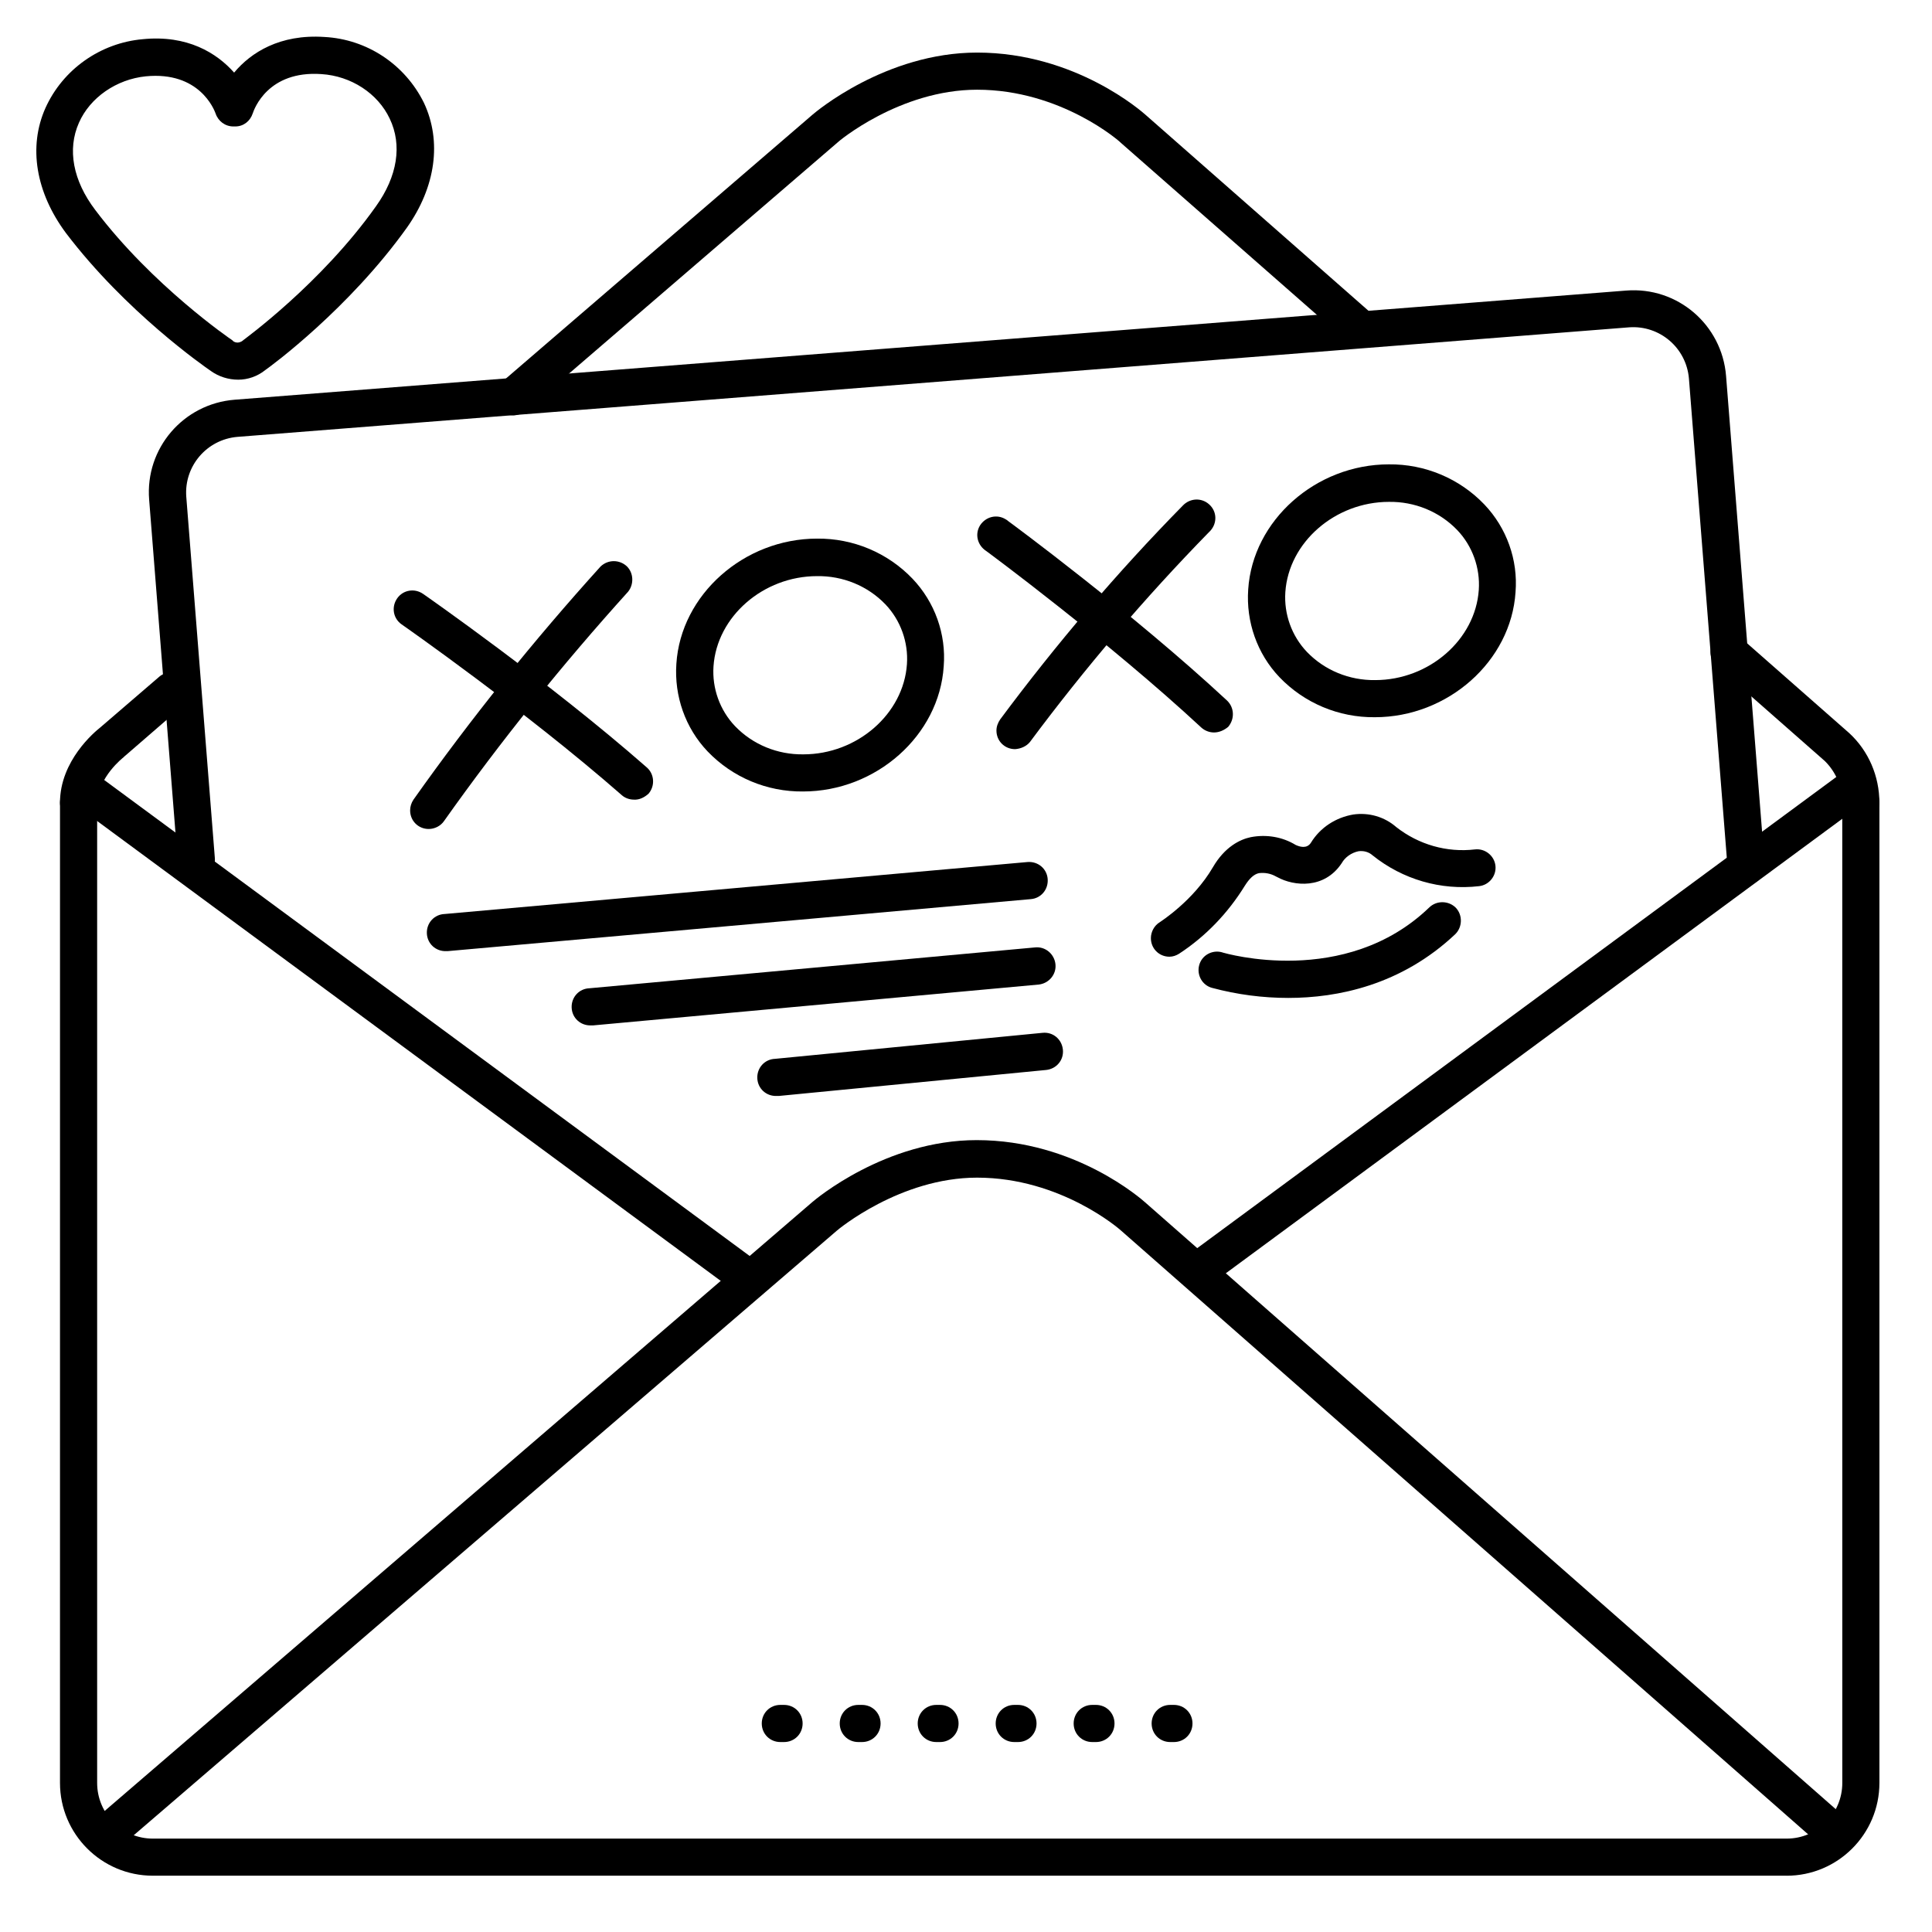
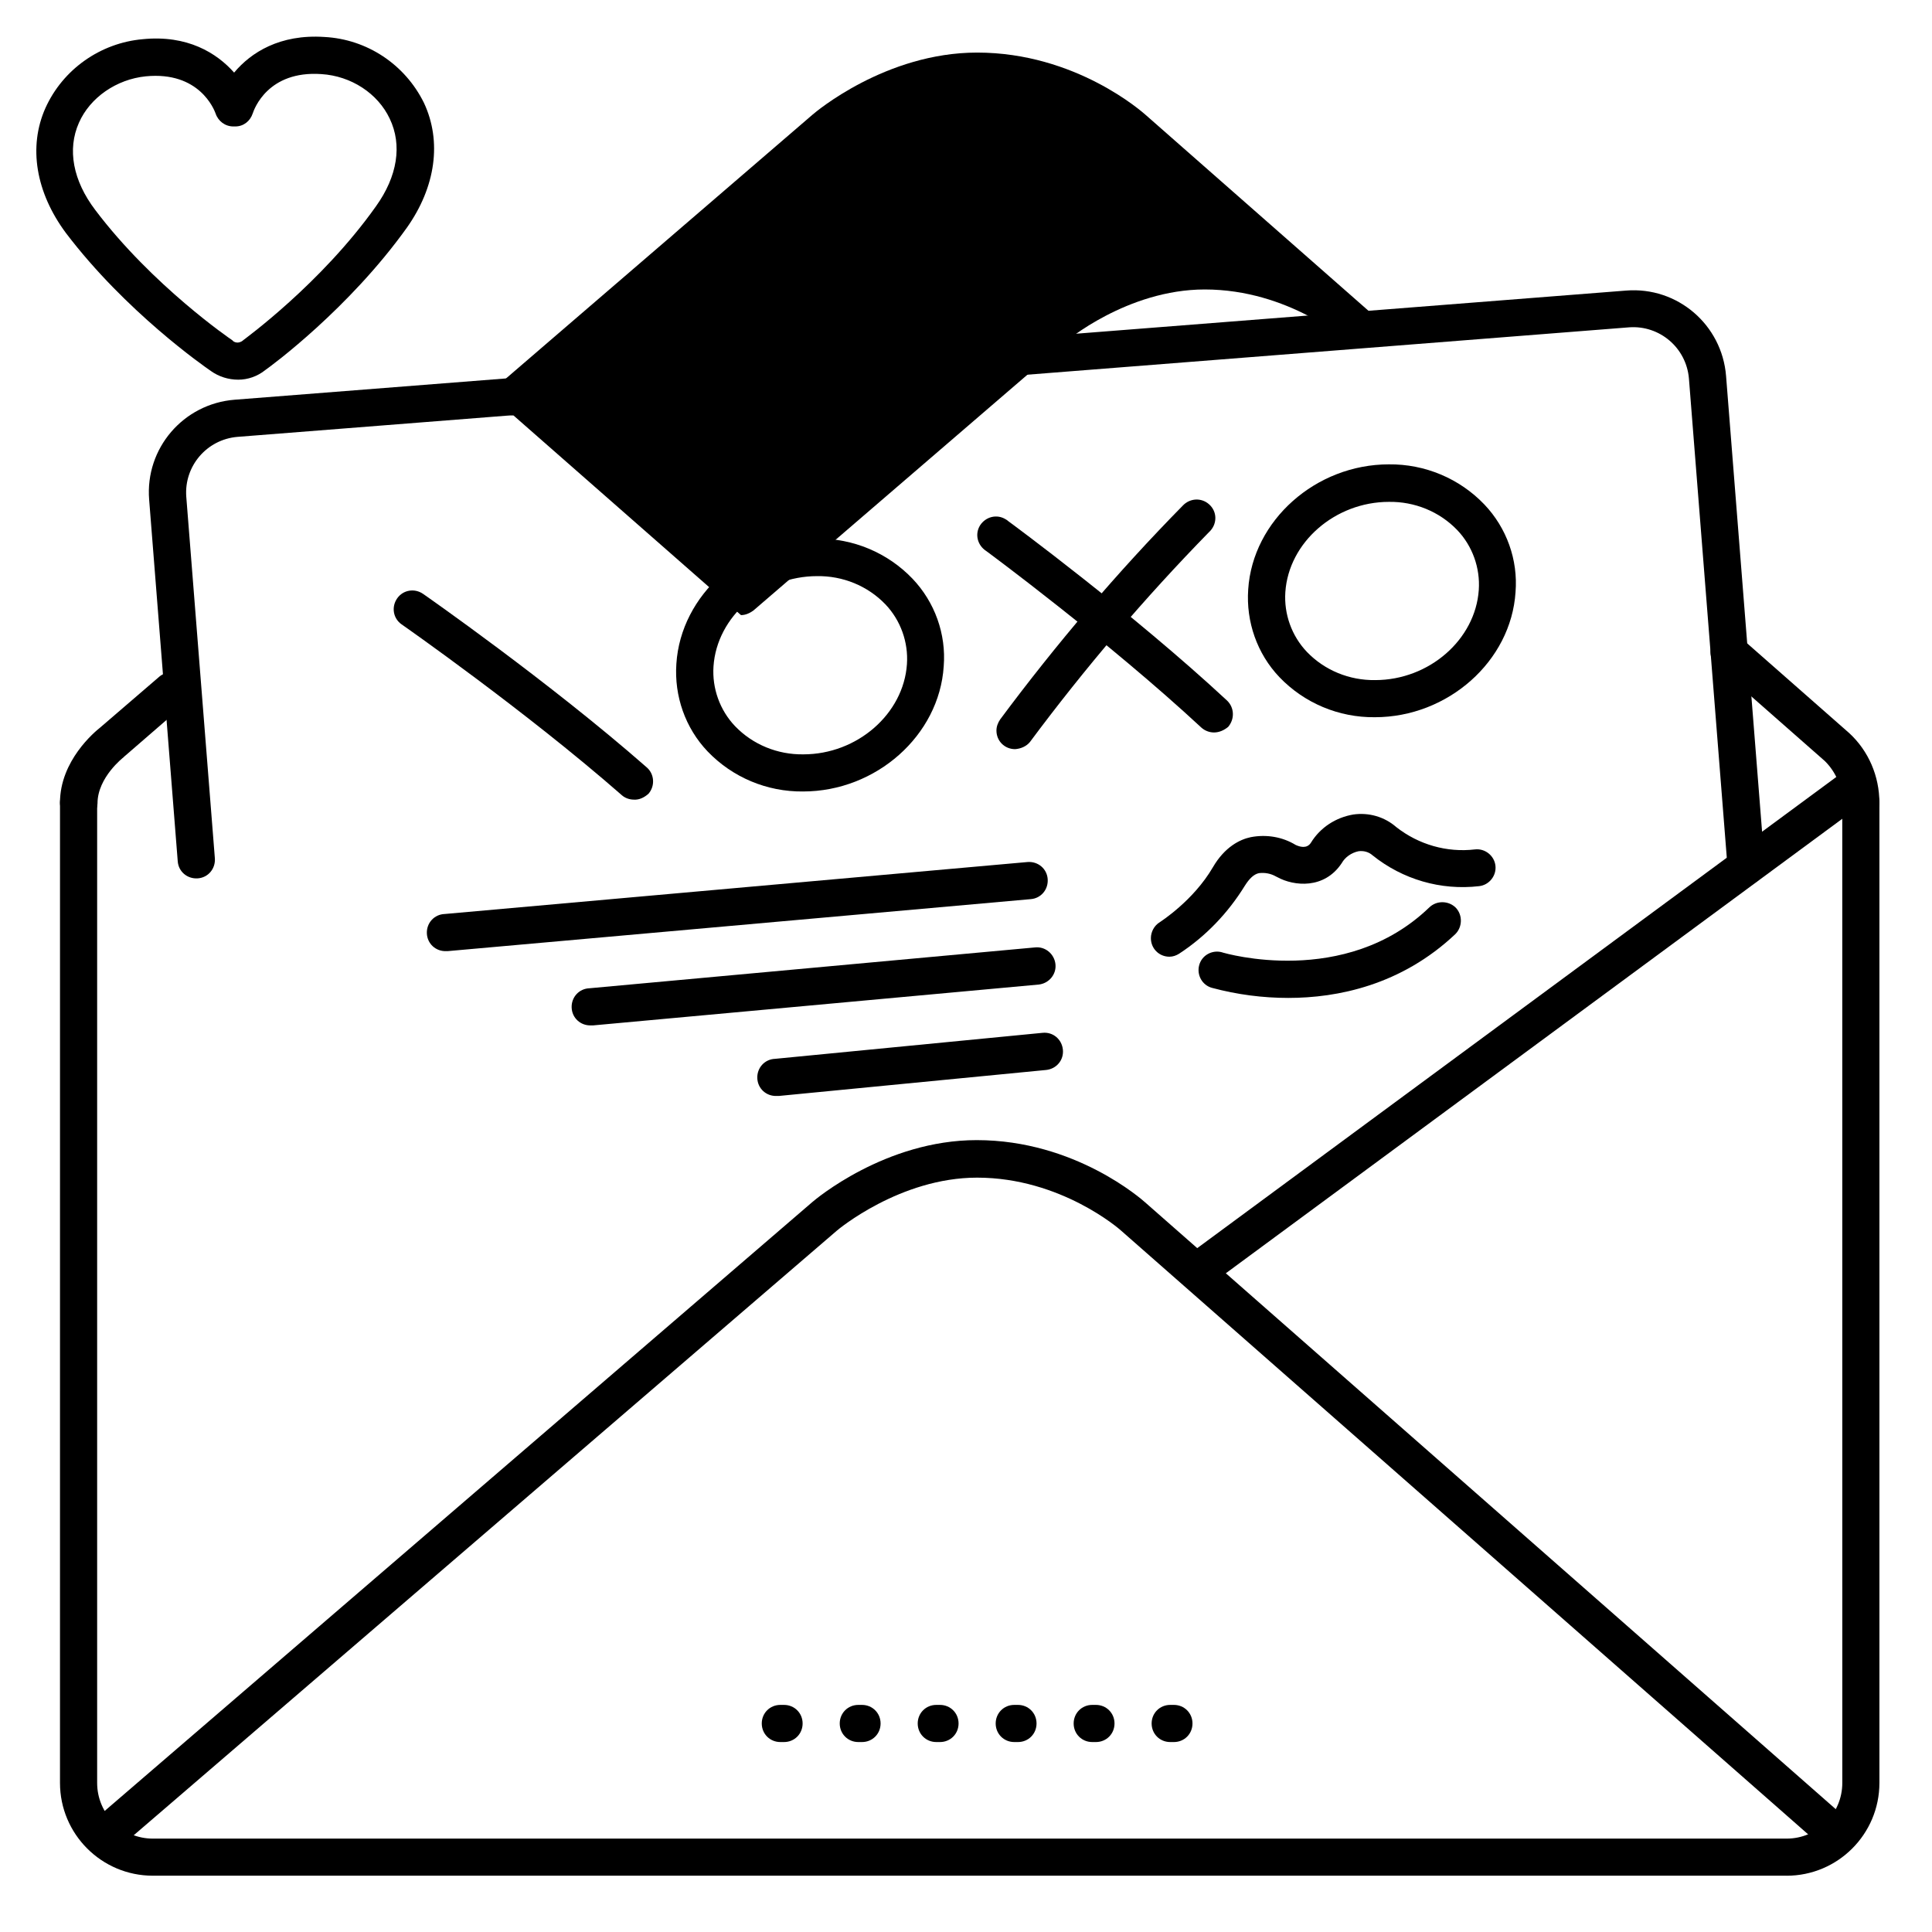
<svg xmlns="http://www.w3.org/2000/svg" fill="#000000" width="800px" height="800px" version="1.1" viewBox="144 144 512 512">
  <g>
    <path d="m207.13 244.62c-2.559 0-5.117-0.789-7.184-2.262-1.871-1.277-22.633-15.742-38.473-36.605-7.973-10.727-10.039-22.832-5.414-33.164 4.625-10.23 14.566-17.219 25.781-18.203 11.809-1.18 19.582 3.641 24.207 8.855 4.43-5.312 12.105-10.23 23.91-9.445 11.316 0.59 21.352 7.281 26.371 17.418 4.82 10.234 3.148 22.336-4.527 33.16-15.348 21.449-35.914 36.605-37.488 37.688-2.066 1.672-4.625 2.559-7.184 2.559zm-1.375-10.234c0.789 0.59 1.77 0.492 2.559-0.098l0.098-0.098c0.195-0.195 20.664-14.957 35.227-35.523 5.707-7.969 6.988-16.234 3.641-23.223-3.148-6.691-10.234-11.316-18.105-11.809-14.168-0.984-17.809 9.25-18.203 10.43-0.688 2.066-2.461 3.445-4.625 3.445h-0.492c-2.164 0-4.035-1.379-4.723-3.445-0.395-1.082-4.328-11.219-18.5-9.84-7.773 0.789-14.762 5.609-17.711 12.301-3.148 7.086-1.574 15.352 4.328 23.125 15.152 20.074 36.016 34.34 36.211 34.441 0.195 0.195 0.297 0.195 0.297 0.293z" />
    <path d="m637.14 361.62c-2.754 0-4.922-2.164-4.922-4.922 0-4.133-1.672-8.07-4.527-10.922l-0.098-0.098-28.535-25.094c-2.066-1.77-2.363-4.82-0.59-6.887 1.77-2.066 4.82-2.363 6.887-0.59 0.098 0 0.098 0.098 0.195 0.098l28.535 25.094c5.117 4.723 7.969 11.414 7.969 18.402 0.004 2.754-2.16 4.918-4.914 4.918z" />
-     <path d="m280.05 254.07c-2.754 0-4.922-2.164-4.922-4.922 0-1.477 0.59-2.754 1.672-3.738l82.559-71.047c0.789-0.684 19.387-16.43 43.594-16.43 26.176 0 43.887 15.844 44.672 16.531l60.223 52.938c1.969 1.871 2.164 4.922 0.297 6.988-1.77 1.969-4.82 2.164-6.789 0.395l-60.32-52.938c-0.195-0.297-15.844-14.074-38.082-14.074-20.566 0-37 13.875-37.098 14.07l-82.559 71.047c-0.98 0.688-2.062 1.18-3.246 1.18z" />
+     <path d="m280.05 254.07c-2.754 0-4.922-2.164-4.922-4.922 0-1.477 0.59-2.754 1.672-3.738l82.559-71.047c0.789-0.684 19.387-16.43 43.594-16.43 26.176 0 43.887 15.844 44.672 16.531l60.223 52.938c1.969 1.871 2.164 4.922 0.297 6.988-1.77 1.969-4.82 2.164-6.789 0.395c-0.195-0.297-15.844-14.074-38.082-14.074-20.566 0-37 13.875-37.098 14.07l-82.559 71.047c-0.98 0.688-2.062 1.18-3.246 1.18z" />
    <path d="m164.82 361.62c-2.754 0-4.922-2.164-4.922-4.922 0-11.121 9.25-18.793 10.629-19.875l15.449-13.285c1.969-1.871 5.117-1.77 6.988 0.195 1.871 1.969 1.77 5.117-0.195 6.988-0.098 0.098-0.297 0.195-0.395 0.395l-15.449 13.383-0.195 0.195s-6.887 5.312-6.887 12.203c-0.102 2.559-2.266 4.723-5.023 4.723z" />
    <path d="m617.46 641.08h-432.96c-13.578 0-24.602-11.02-24.602-24.602l0.004-259.77c0-2.754 2.164-4.922 4.922-4.922 2.754 0 4.922 2.164 4.922 4.922v259.78c0 8.168 6.594 14.762 14.762 14.762h432.96c8.168 0 14.762-6.594 14.762-14.762l-0.008-259.78c0-2.754 2.164-4.922 4.922-4.922 2.754 0 4.922 2.164 4.922 4.922v259.78c-0.004 13.578-11.023 24.598-24.602 24.598z" />
    <path d="m630.84 635.18c-1.18 0-2.363-0.395-3.246-1.18l-186.57-163.94c-0.195-0.195-15.844-13.973-38.082-13.973-20.469 0-37 13.875-37.195 14.07l-188.93 162.46c-2.066 1.77-5.117 1.672-6.988-0.395-1.871-2.066-1.672-5.117 0.395-6.988 0 0 0.098-0.098 0.098-0.098l188.93-162.56c0.789-0.688 19.387-16.434 43.59-16.434 26.176 0 43.887 15.844 44.672 16.531l186.47 163.84c2.066 1.77 2.262 4.922 0.395 6.988-0.781 1.09-2.16 1.68-3.539 1.68z" />
-     <path d="m343.02 488.16c-1.082 0-2.066-0.395-2.953-0.984l-176.14-129.89c-2.164-1.574-2.656-4.723-1.082-6.887 1.574-2.164 4.723-2.656 6.887-1.082l176.14 129.89c2.164 1.672 2.656 4.723 0.984 6.887-0.883 1.281-2.359 2.066-3.836 2.066z" />
    <path d="m462.09 485.21c-2.754 0-4.922-2.164-4.922-4.922 0-1.574 0.688-3.051 1.969-3.938l174.17-128.41c2.164-1.574 5.312-1.18 6.887 1.082 1.574 2.164 1.18 5.312-1.082 6.887l-174.17 128.41c-0.785 0.496-1.77 0.891-2.852 0.891z" />
    <path d="m606.74 378.35c-2.559 0-4.723-1.969-4.922-4.527l-10.234-129.5c-0.688-8.168-7.773-14.168-15.844-13.578l-368.8 29.027c-8.168 0.688-14.168 7.773-13.578 15.844l7.578 95.844c0.195 2.754-1.77 5.117-4.527 5.312-2.754 0.195-5.117-1.77-5.312-4.527l-7.578-95.844c-1.082-13.578 9.055-25.387 22.633-26.469l368.8-28.93c13.578-1.082 25.387 9.055 26.469 22.633l10.234 129.5c0.195 2.754-1.77 5.117-4.527 5.312z" />
    <path d="m312.03 355.91c-1.18 0-2.363-0.395-3.246-1.18-25.387-22.238-58.055-45.066-58.352-45.266-2.262-1.574-2.754-4.625-1.18-6.887s4.625-2.754 6.887-1.18c0.297 0.195 33.457 23.32 59.238 45.953 2.066 1.77 2.262 4.922 0.492 6.988-1.082 0.98-2.461 1.668-3.84 1.57z" />
-     <path d="m257.61 363.69c-2.754 0-4.922-2.164-4.922-4.922 0-0.984 0.297-1.969 0.887-2.856 15.254-21.551 31.883-42.215 49.594-61.797 1.969-1.871 5.019-1.871 6.988 0 1.77 1.77 1.871 4.723 0.297 6.691-17.418 19.285-33.75 39.559-48.805 60.812-0.891 1.285-2.465 2.07-4.039 2.07z" />
    <path d="m465.73 338.11c-1.277 0-2.461-0.492-3.344-1.277-24.699-22.926-56.777-46.641-57.07-46.84-2.262-1.477-3.051-4.43-1.574-6.789 1.477-2.262 4.43-3.051 6.789-1.574 0.195 0.098 0.492 0.297 0.688 0.492 0.297 0.195 32.867 24.207 57.957 47.527 1.969 1.871 2.066 4.922 0.297 6.988-1.086 0.883-2.363 1.473-3.742 1.473z" />
    <path d="m412.99 342.53c-2.754 0-4.922-2.164-4.922-4.922 0-1.082 0.395-2.066 0.984-2.953 14.859-19.977 30.996-38.965 48.414-56.68 1.871-1.969 4.922-2.164 6.988-0.297 2.066 1.871 2.164 4.922 0.297 6.988l-0.395 0.395c-17.023 17.418-32.867 36.016-47.43 55.598-0.887 1.086-2.363 1.773-3.938 1.871z" />
    <path d="m356.8 353.75c-9.543 0.098-18.695-3.738-25.289-10.629-5.902-6.199-8.855-14.66-8.266-23.223 1.18-18.301 17.91-33.16 37.293-33.16 9.543-0.098 18.695 3.738 25.289 10.629 5.902 6.199 8.953 14.66 8.266 23.223-1.18 18.301-17.906 33.16-37.293 33.16zm3.738-57.07c-14.27 0-26.566 10.727-27.453 23.91-0.395 5.805 1.672 11.609 5.707 15.844 4.723 4.922 11.316 7.578 18.105 7.477 14.27 0 26.566-10.727 27.453-23.91 0.395-5.805-1.672-11.609-5.707-15.844-4.723-4.918-11.316-7.578-18.105-7.477z" />
    <path d="m508.34 334.07c-9.543 0.098-18.695-3.738-25.289-10.629-5.902-6.199-8.855-14.66-8.266-23.223 1.18-18.301 17.91-33.16 37.293-33.16 9.543-0.098 18.695 3.738 25.289 10.629 5.902 6.199 8.953 14.66 8.266 23.223-1.18 18.301-17.906 33.16-37.293 33.16zm3.742-57.07c-14.27 0-26.566 10.727-27.453 23.91-0.395 5.805 1.672 11.609 5.707 15.844 4.723 4.922 11.316 7.578 18.105 7.477 14.27 0 26.566-10.727 27.453-23.91 0.395-5.805-1.672-11.609-5.707-15.844-4.727-4.922-11.316-7.578-18.105-7.477z" />
    <path d="m453.92 397.54c-2.754 0-4.922-2.164-4.922-4.922 0-1.672 0.887-3.344 2.363-4.231 0.098-0.098 8.855-5.609 14.07-14.562 3.148-5.41 7.184-7.379 10.035-7.969 4.133-0.789 8.363-0.098 11.906 2.066 1.082 0.492 2.953 1.082 4.035-0.59 2.461-4.035 6.594-6.691 11.219-7.477 4.133-0.59 8.266 0.59 11.414 3.344 5.902 4.625 13.383 6.789 20.859 5.902 2.656-0.297 5.117 1.672 5.41 4.328 0.297 2.656-1.672 5.117-4.328 5.41-10.137 1.18-20.27-1.77-28.242-8.168-0.984-0.887-2.363-1.277-3.738-1.082-1.871 0.395-3.543 1.574-4.43 3.148-4.625 6.988-12.695 6.102-17.023 3.738l-0.395-0.195c-1.379-0.789-2.953-1.082-4.527-0.887-1.379 0.297-2.559 1.477-3.738 3.344-4.43 7.184-10.332 13.383-17.418 18.008-0.781 0.496-1.664 0.793-2.551 0.793z" />
    <path d="m485.41 408.46c-6.789 0-13.578-0.887-20.172-2.656-2.656-0.688-4.133-3.445-3.445-6.004 0.688-2.656 3.445-4.133 6.004-3.445 0.098 0 0.195 0.098 0.297 0.098 0.395 0.098 32.375 9.543 54.711-12.004 1.969-1.871 5.117-1.77 6.988 0.098 1.871 1.969 1.77 5.117-0.098 6.988-14.371 13.582-31.297 16.926-44.285 16.926z" />
    <path d="m262.24 396.06c-2.754 0.098-5.019-1.969-5.117-4.723s1.969-5.019 4.723-5.117l154.49-13.777c2.754-0.195 5.117 1.77 5.312 4.527 0.195 2.754-1.77 5.117-4.527 5.312l-154.49 13.777z" />
    <path d="m300.61 415.74c-2.754 0.098-5.019-1.969-5.117-4.723-0.098-2.754 1.969-5.019 4.723-5.117l118.08-10.824c2.754-0.297 5.117 1.77 5.41 4.43 0.297 2.754-1.77 5.117-4.43 5.41l-118.08 10.824z" />
    <path d="m349.81 434.44c-2.754 0.098-5.019-1.969-5.117-4.723-0.098-2.754 1.969-5.019 4.723-5.117l70.848-6.887c2.754-0.297 5.117 1.672 5.41 4.43 0.297 2.754-1.672 5.117-4.43 5.41l-70.848 6.887z" />
    <path d="m455.1 605.66h-0.984c-2.754 0-4.922-2.164-4.922-4.922 0-2.754 2.164-4.922 4.922-4.922h0.984c2.754 0 4.922 2.164 4.922 4.922s-2.164 4.922-4.922 4.922zm-20.664 0h-0.984c-2.754 0-4.922-2.164-4.922-4.922 0-2.754 2.164-4.922 4.922-4.922h0.984c2.754 0 4.922 2.164 4.922 4.922s-2.164 4.922-4.922 4.922zm-20.664 0h-0.984c-2.754 0-4.922-2.164-4.922-4.922 0-2.754 2.164-4.922 4.922-4.922h0.984c2.754 0 4.922 2.164 4.922 4.922s-2.164 4.922-4.922 4.922zm-20.664 0h-0.984c-2.754 0-4.922-2.164-4.922-4.922 0-2.754 2.164-4.922 4.922-4.922h0.984c2.754 0 4.922 2.164 4.922 4.922s-2.164 4.922-4.922 4.922zm-20.664 0h-0.984c-2.754 0-4.922-2.164-4.922-4.922 0-2.754 2.164-4.922 4.922-4.922h0.984c2.754 0 4.922 2.164 4.922 4.922s-2.164 4.922-4.922 4.922zm-20.664 0h-0.984c-2.754 0-4.922-2.164-4.922-4.922 0-2.754 2.164-4.922 4.922-4.922h0.984c2.754 0 4.922 2.164 4.922 4.922s-2.164 4.922-4.922 4.922z" />
  </g>
</svg>